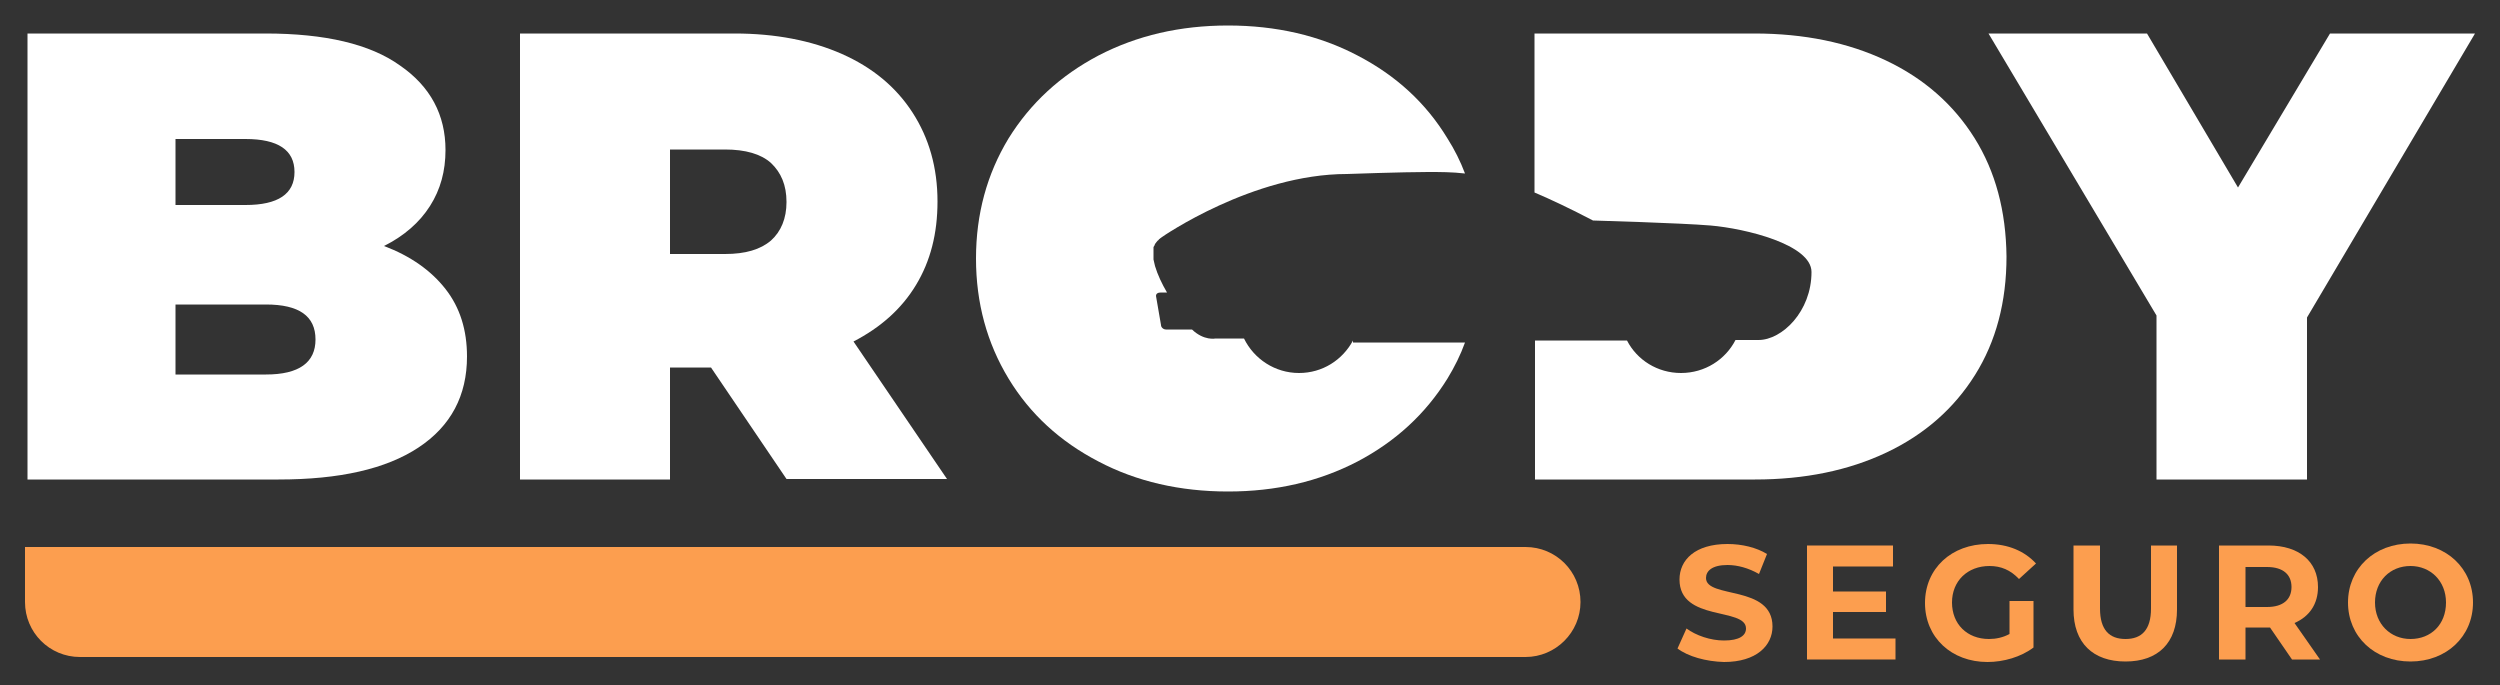
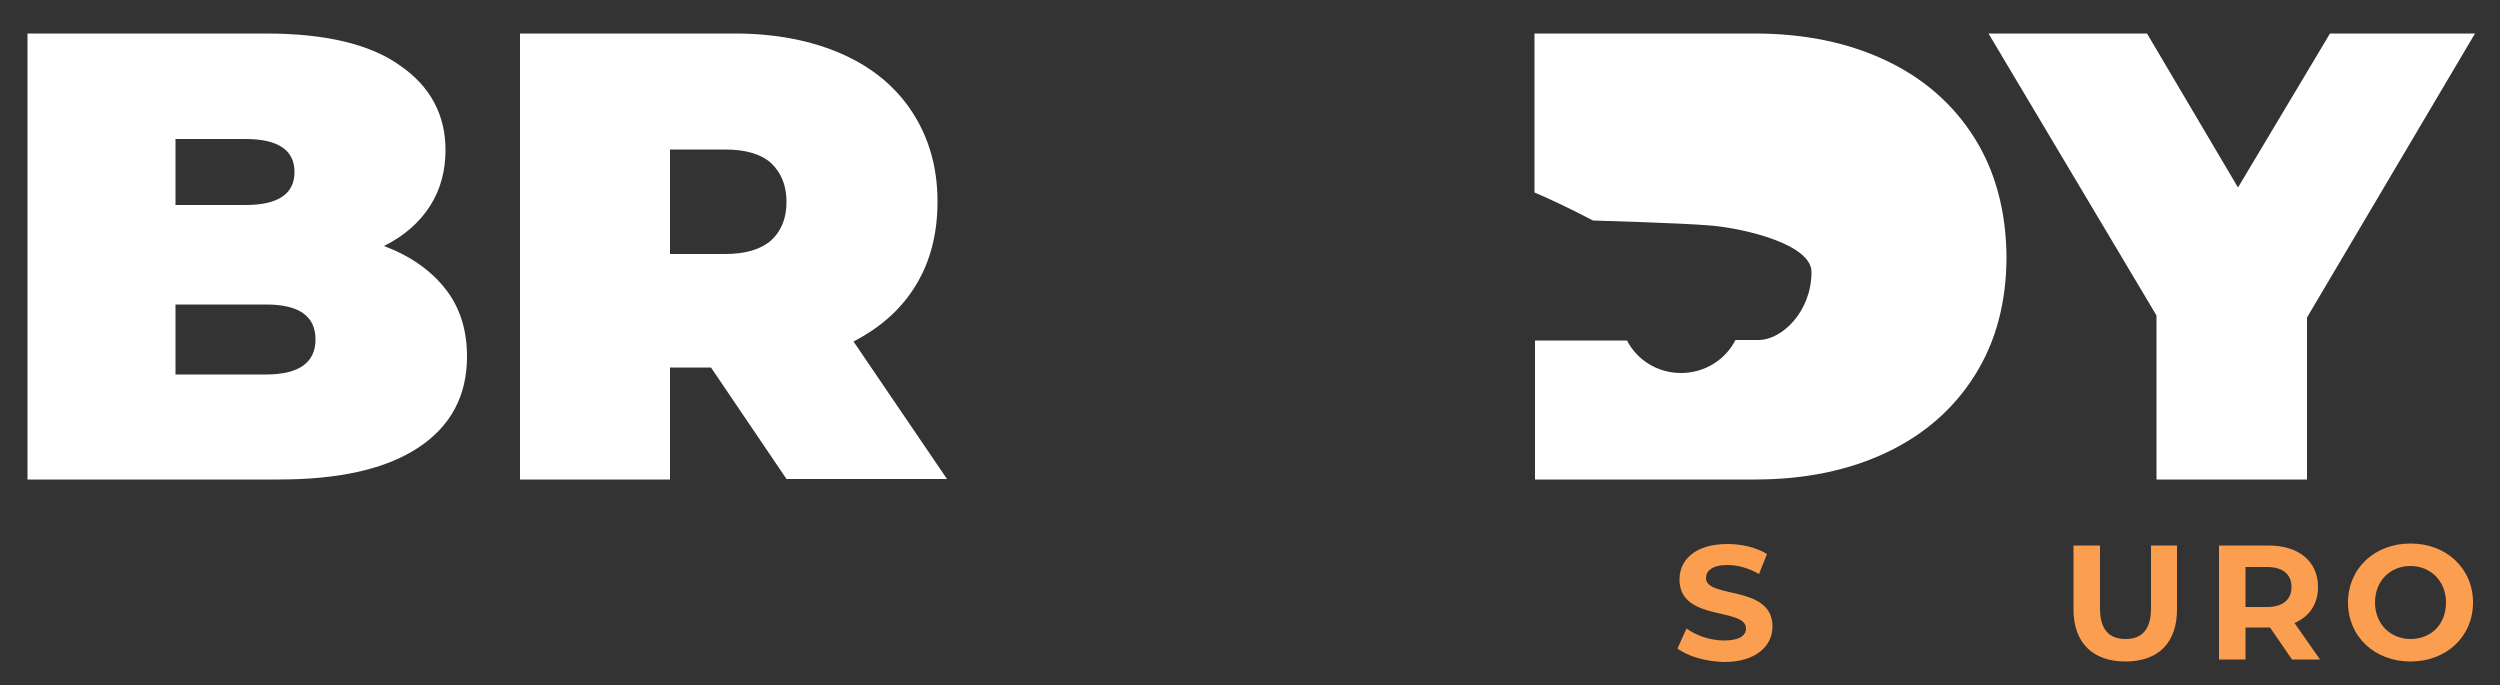
<svg xmlns="http://www.w3.org/2000/svg" version="1.1" id="Layer_1" x="0px" y="0px" viewBox="0 0 500 137" style="enable-background:new 0 0 500 137;" xml:space="preserve">
  <rect x="0" y="0" width="500" height="137" fill="#333333" stroke="none" />
  <style type="text/css">
	.st0{fill:#FFFFFF;}
	.st1{fill:#FC9E4F;}
</style>
  <g>
    <g>
      <path class="st0" d="M89.1,57.8c2.9,3.7,4.3,8.2,4.3,13.5c0,7.8-3.2,13.9-9.7,18.2c-6.5,4.3-15.8,6.4-28,6.4H5.5V6.7h47.6    c11.9,0,20.9,2.1,26.9,6.4c6.1,4.2,9.1,9.9,9.1,16.9c0,4.2-1,7.9-3.1,11.2c-2.1,3.3-5.2,6-9.2,8C82.1,51.2,86.2,54.1,89.1,57.8z     M35.1,27.7V41h14c6.5,0,9.8-2.2,9.8-6.6c0-4.4-3.3-6.6-9.8-6.6H35.1z M63.1,67.9c0-4.7-3.3-7-9.9-7H35.1v14h18.1    C59.8,74.9,63.1,72.5,63.1,67.9z" />
      <path class="st0" d="M142.2,73.5h-8.2v22.4H104V6.7h42.9c8.2,0,15.4,1.4,21.5,4.1c6.1,2.7,10.8,6.6,14.1,11.7c3.3,5.1,5,11,5,17.8    c0,6.4-1.4,11.9-4.3,16.7c-2.9,4.8-7.1,8.5-12.5,11.3l18.7,27.5h-32.1L142.2,73.5z M154.2,32.6c-2-1.8-5.1-2.7-9.2-2.7h-11v20.9    h11c4.1,0,7.1-0.9,9.2-2.7c2-1.8,3.1-4.4,3.1-7.7C157.3,37,156.2,34.5,154.2,32.6z" />
      <path class="st0" d="M394.9,27.6c-4.2-6.7-10.1-11.9-17.7-15.5c-7.6-3.6-16.4-5.4-26.3-5.4h-44v31.8c3.3,1.4,7.1,3.2,11.7,5.6    c0,0,17.6,0.5,23.5,1c7,0.6,20.2,3.8,20.2,9.3c0,7.9-5.9,13.6-10.6,13.6c-1.4,0-2.9,0-4.6,0c-2,3.9-6.1,6.6-10.9,6.6    c-4.7,0-8.8-2.6-10.8-6.5H307v27.8h44c9.9,0,18.7-1.8,26.3-5.4c7.6-3.6,13.5-8.8,17.7-15.5c4.2-6.7,6.3-14.6,6.3-23.7    C401.2,42.2,399.1,34.3,394.9,27.6z" />
      <path class="st0" d="M461.4,63.5v32.4h-30.1V63.1L397.7,6.7h31.7l18.2,30.8L466,6.7h29L461.4,63.5z" />
-       <path class="st0" d="M270.6,68.1c-2.1,3.9-6.1,6.5-10.8,6.5c-4.8,0-9-2.8-11-6.9c-3.6,0-5.7,0-5.7,0s-2.3,0.5-4.7-1.8h-5.2    c-0.5,0-1-0.4-1-0.9l-1-5.8c0-0.5,0.4-0.7,1-0.7h1.2c-1-1.7-1.9-3.6-2.4-5.3l0,0c0,0,0,0,0,0c-0.1-0.4-0.2-0.8-0.3-1.3    c0,0,0-0.1,0-0.1c0-0.1,0-0.2,0-0.3c0-0.1,0-0.1,0-0.2c0-0.1,0-0.2,0-0.3c0-0.1,0-0.1,0-0.2c0-0.2,0-0.3,0-0.5c0-0.1,0-0.1,0-0.2    c0-0.1,0-0.2,0-0.2c0-0.1,0-0.2,0-0.2c0-0.1,0-0.1,0-0.2c0-0.1,0-0.2,0.1-0.2c0-0.1,0-0.1,0.1-0.2c0-0.1,0.1-0.2,0.1-0.3    c0,0,0-0.1,0.1-0.1c0.1-0.1,0.1-0.2,0.2-0.3c0,0,0.1-0.1,0.1-0.1c0.1-0.1,0.1-0.2,0.2-0.2c0,0,0.1-0.1,0.1-0.1    c0.1-0.1,0.1-0.2,0.2-0.2c0,0,0.1-0.1,0.1-0.1c0.1-0.1,0.3-0.2,0.4-0.3c0,0,18.1-12.6,37-12.6c0,0,11.2-0.4,16.2-0.4    c2.5,0,4.8,0,7.4,0.3c-0.9-2.4-2.1-4.8-3.5-7c-4.3-7.1-10.3-12.6-18-16.6c-7.6-4-16.3-6-25.9-6c-9.6,0-18.2,2-25.9,6    c-7.6,4-13.6,9.5-18,16.6c-4.3,7.1-6.5,15.1-6.5,24c0,8.9,2.2,16.9,6.5,24c4.3,7.1,10.3,12.6,18,16.6c7.6,4,16.3,6,25.9,6    c9.6,0,18.2-2,25.9-6c7.6-4,13.6-9.5,18-16.6c1.4-2.3,2.6-4.7,3.5-7.2H270.6z" />
    </g>
    <g>
      <path class="st1" d="M335.5,129.7l1.8-4c1.9,1.4,4.8,2.4,7.5,2.4c3.1,0,4.4-1,4.4-2.4c0-4.3-13.3-1.3-13.3-9.8    c0-3.9,3.1-7.1,9.6-7.1c2.9,0,5.8,0.7,7.9,2l-1.6,4c-2.1-1.2-4.3-1.8-6.3-1.8c-3.1,0-4.3,1.2-4.3,2.6c0,4.2,13.3,1.3,13.3,9.7    c0,3.8-3.2,7.1-9.7,7.1C341.2,132.3,337.6,131.3,335.5,129.7z" />
-       <path class="st1" d="M379.1,127.7v4.2h-17.7v-22.8h17.2v4.2h-12v5h10.6v4.1h-10.6v5.3H379.1z" />
-       <path class="st1" d="M401.9,120.2h4.8v9.3c-2.5,1.9-6,2.9-9.2,2.9c-7.2,0-12.5-4.9-12.5-11.8c0-6.9,5.3-11.8,12.6-11.8    c4,0,7.3,1.4,9.6,3.9l-3.4,3.1c-1.7-1.8-3.6-2.6-5.9-2.6c-4.4,0-7.5,3-7.5,7.3c0,4.3,3,7.3,7.4,7.3c1.4,0,2.8-0.3,4.1-1V120.2z" />
      <path class="st1" d="M414.7,121.9v-12.8h5.3v12.6c0,4.3,1.9,6.1,5.1,6.1c3.2,0,5.1-1.8,5.1-6.1v-12.6h5.2v12.8    c0,6.7-3.8,10.4-10.3,10.4S414.7,128.6,414.7,121.9z" />
      <path class="st1" d="M458.4,131.9l-4.4-6.4h-0.3h-4.6v6.4h-5.3v-22.8h9.9c6.1,0,9.9,3.2,9.9,8.3c0,3.4-1.7,5.9-4.7,7.2l5.1,7.3    H458.4z M453.4,113.4h-4.3v8h4.3c3.2,0,4.9-1.5,4.9-4C458.3,114.9,456.6,113.4,453.4,113.4z" />
      <path class="st1" d="M469.6,120.5c0-6.8,5.3-11.8,12.5-11.8c7.2,0,12.5,5,12.5,11.8c0,6.8-5.3,11.8-12.5,11.8    C474.9,132.3,469.6,127.3,469.6,120.5z M489.2,120.5c0-4.3-3.1-7.3-7.1-7.3c-4.1,0-7.1,3-7.1,7.3c0,4.3,3.1,7.3,7.1,7.3    C486.2,127.8,489.2,124.9,489.2,120.5z" />
    </g>
-     <path class="st1" d="M305.1,131.4H16c-6.1,0-11-4.9-11-11v-11h300.1c6.1,0,11,4.9,11,11v0C316.1,126.5,311.1,131.4,305.1,131.4z" />
  </g>
</svg>